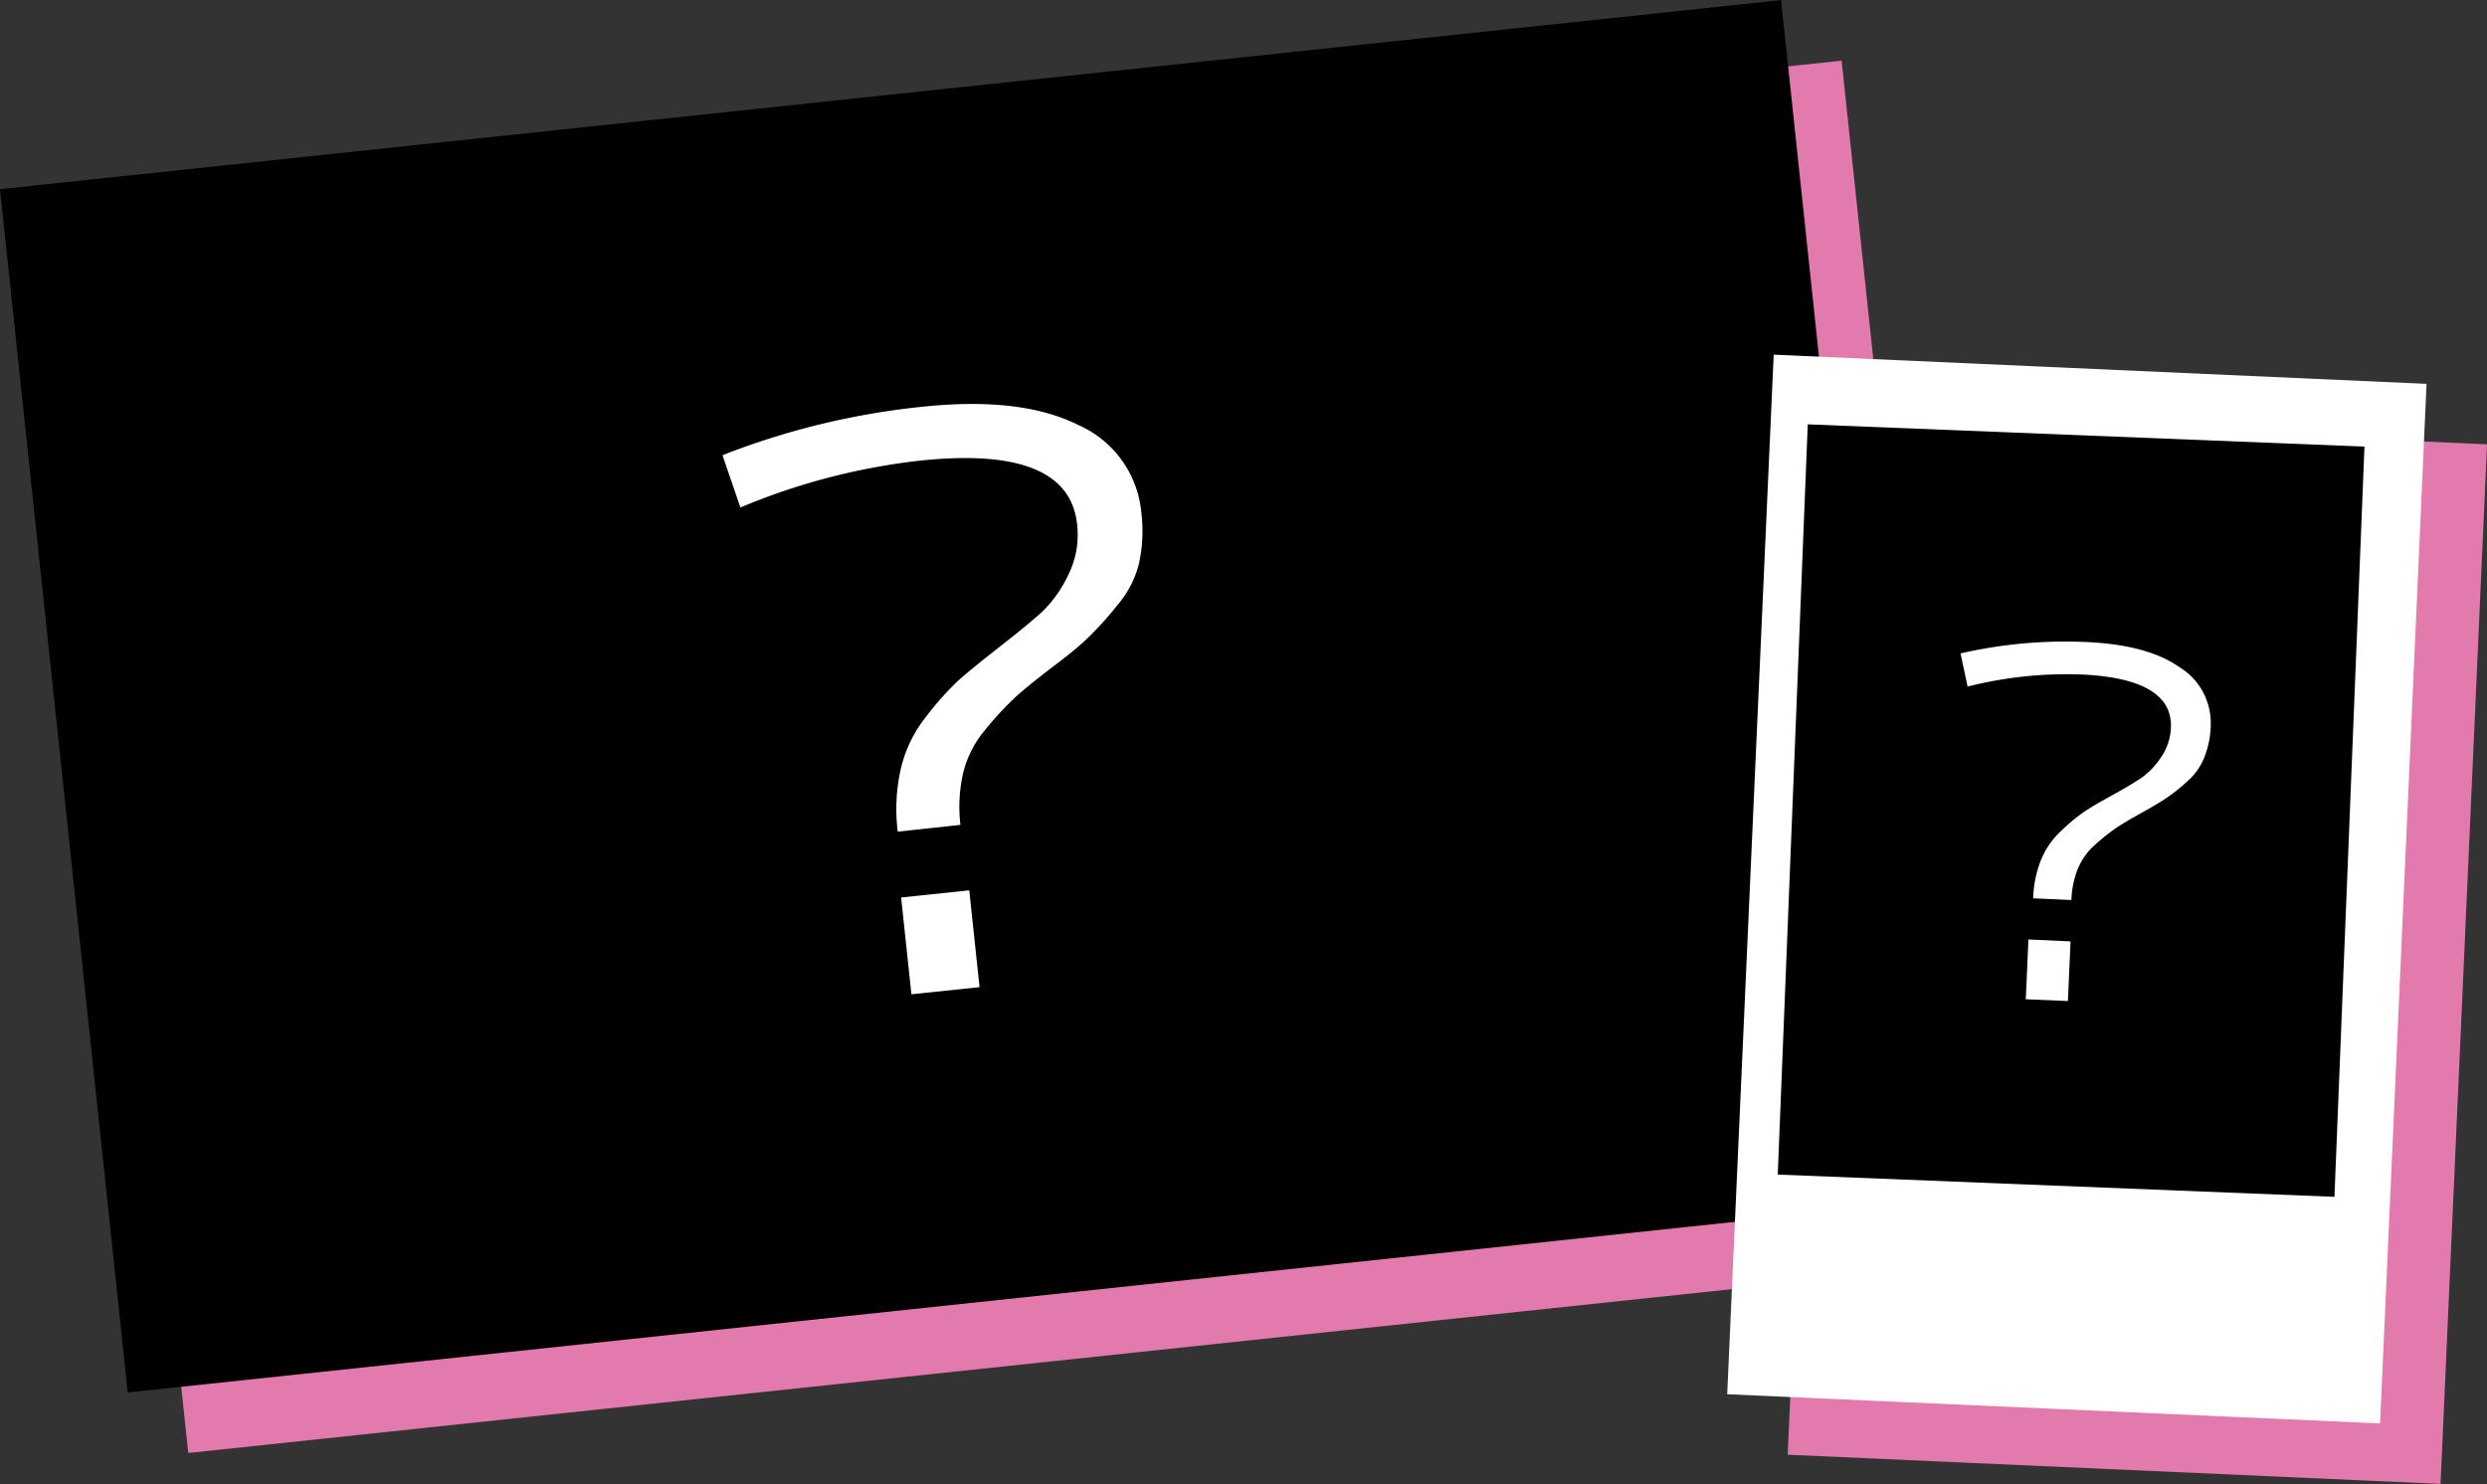
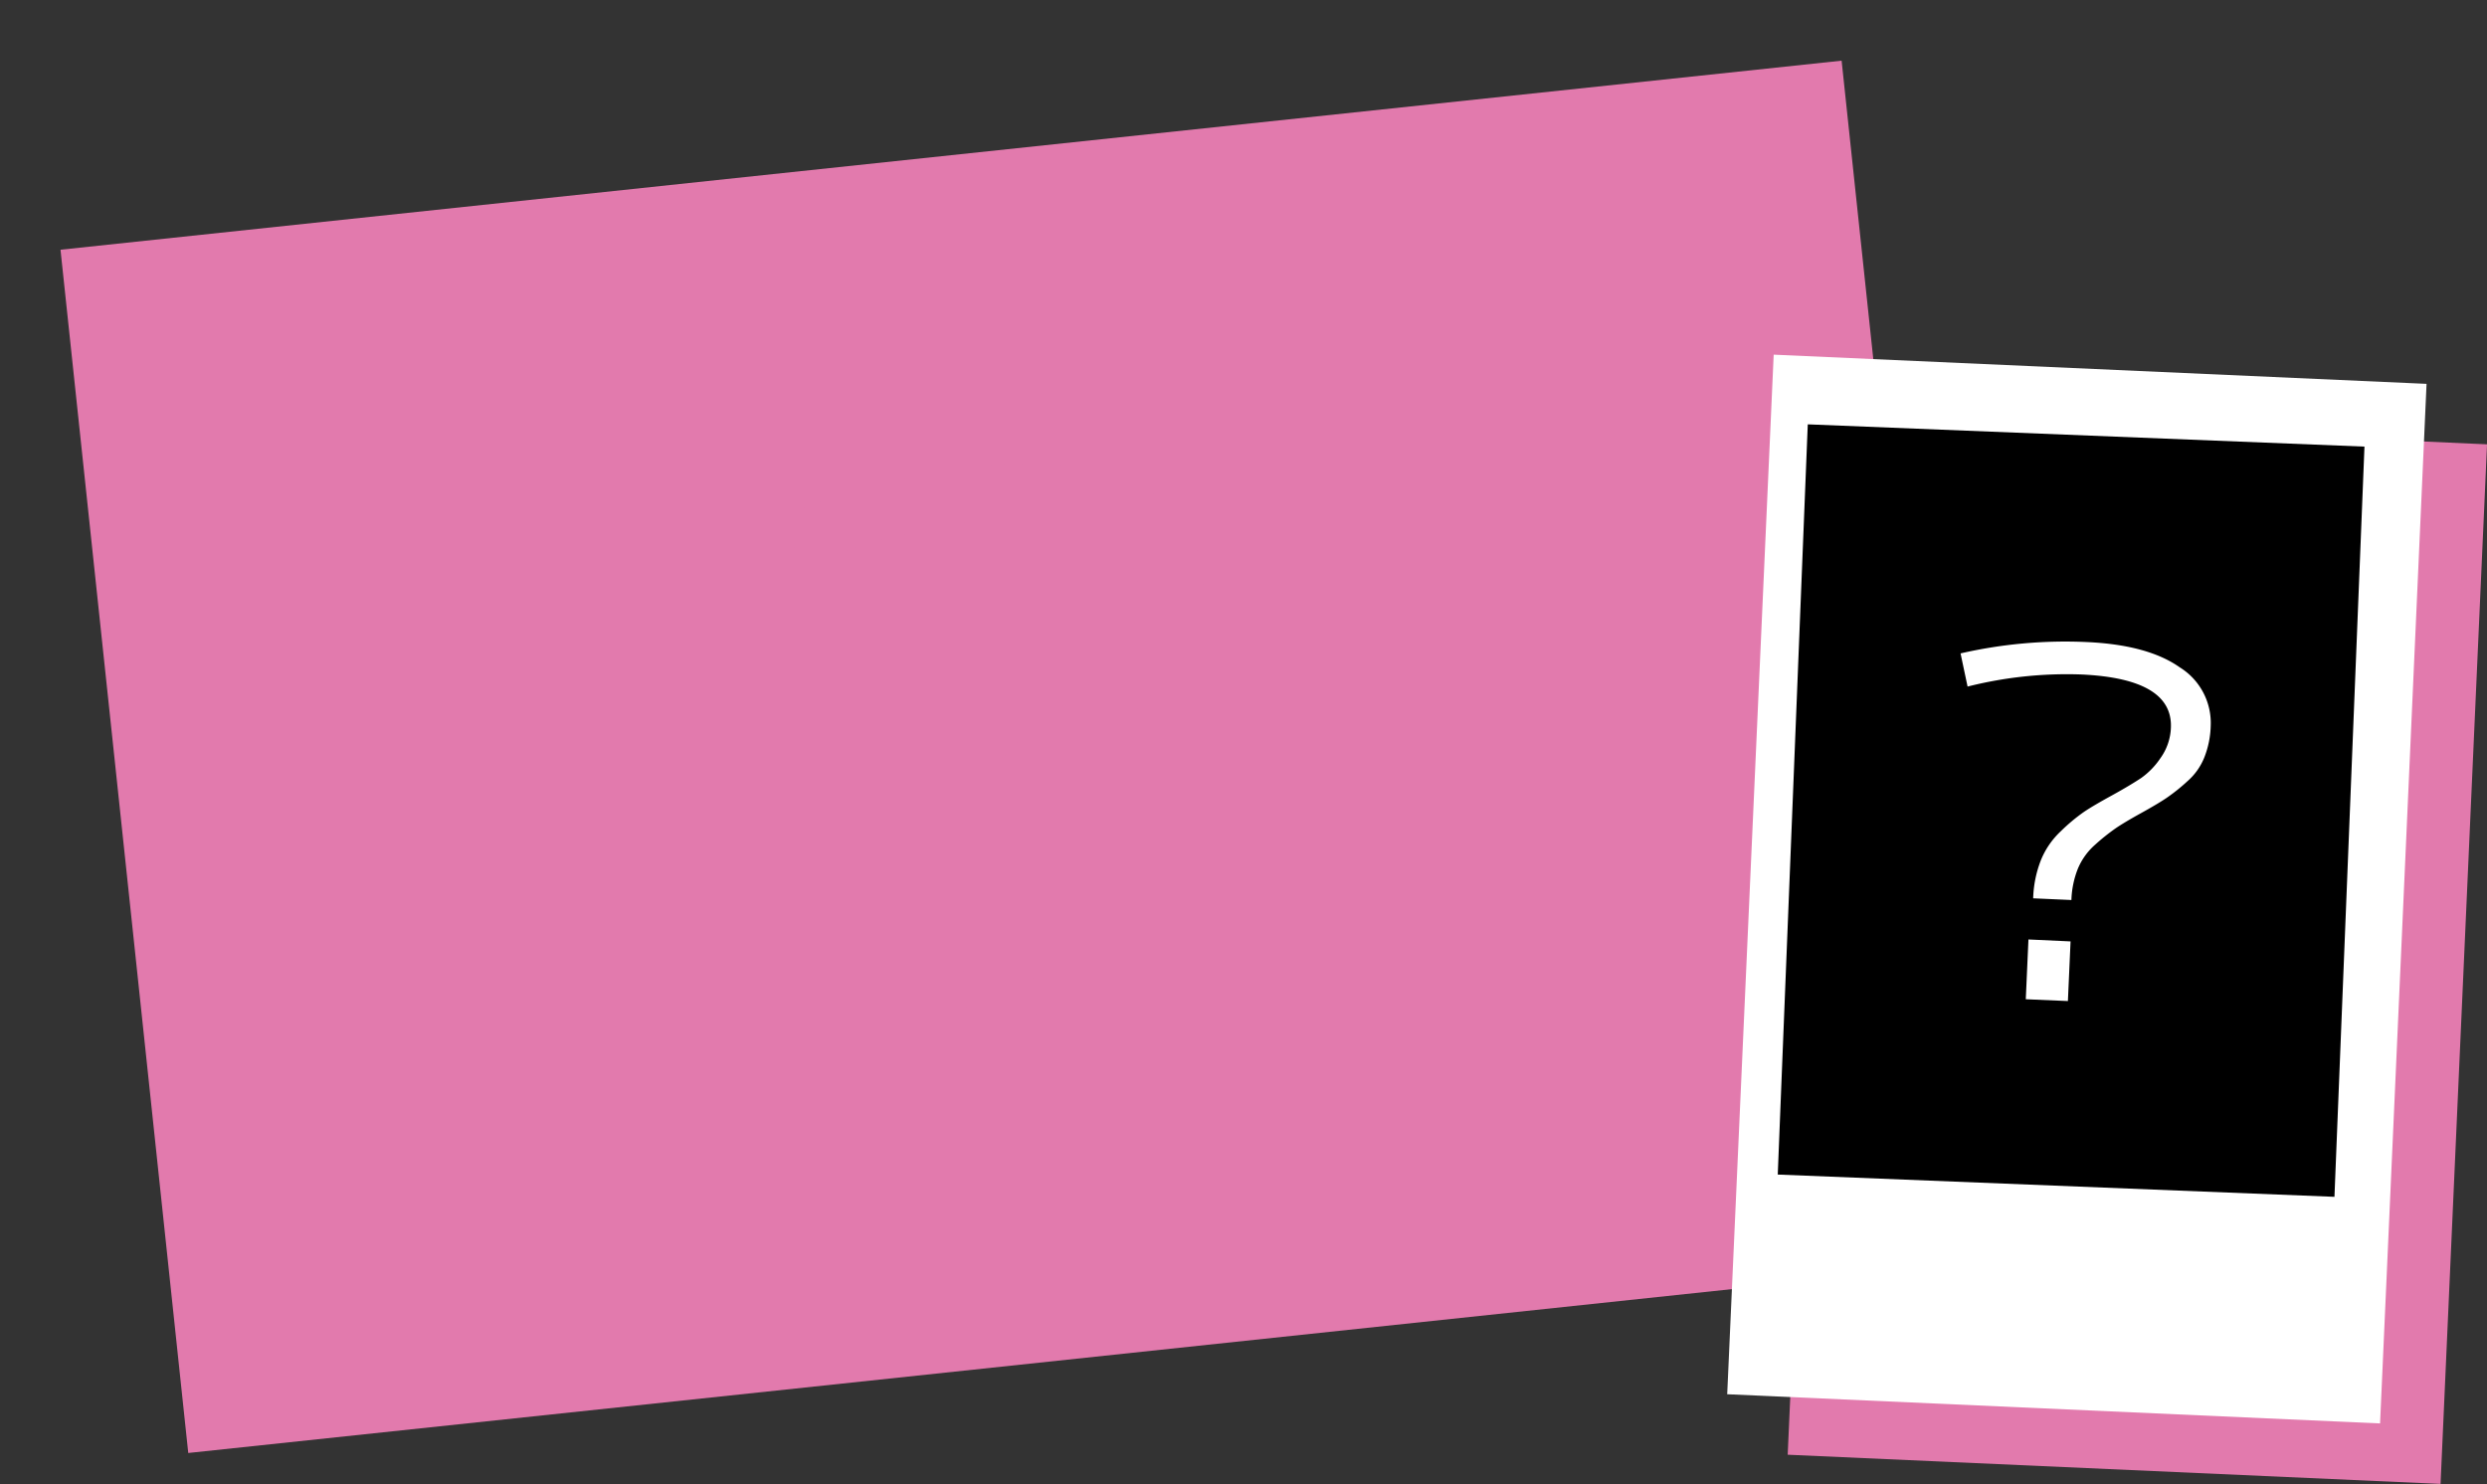
<svg xmlns="http://www.w3.org/2000/svg" viewBox="0 0 205.5 122.64">
  <rect x="0" y="0" width="205.5" height="122.64" fill="#333333" stroke="none" />
  <defs>
    <style>.cls-1{isolation:isolate;}.cls-2{mix-blend-mode:multiply;}.cls-3{fill:#e27aad;}.cls-4{fill:#fff;}</style>
  </defs>
  <title>tokuten</title>
  <g class="cls-1">
    <g id="レイヤー_2" data-name="レイヤー 2">
      <g id="レイヤー_1-2" data-name="レイヤー 1">
        <g class="cls-2">
          <rect class="cls-3" x="9.87" y="12.54" width="148" height="100" transform="translate(-6.14 9.21) rotate(-6.06)" />
          <path class="cls-3" d="M64.7,42.62a62.67,62.67,0,0,1,16.46-4q8.16-.87,12.89,1.48a8.78,8.78,0,0,1,5.26,7.28,12.54,12.54,0,0,1-.2,4.21A8.45,8.45,0,0,1,97.34,55,28.08,28.08,0,0,1,95,57.61q-1,1-3.12,2.58c-1.38,1.06-2.41,1.9-3.09,2.53a27.45,27.45,0,0,0-2.38,2.59,8.77,8.77,0,0,0-1.83,3.59,12.68,12.68,0,0,0-.22,4.27l-5.18.56a15.12,15.12,0,0,1,.25-5.18,10.89,10.89,0,0,1,2.07-4.29,25.1,25.1,0,0,1,2.66-3q1.13-1,3.38-2.76c1.58-1.23,2.75-2.2,3.53-2.9a10.28,10.28,0,0,0,2.18-3.05A7.39,7.39,0,0,0,94,48.34q-.69-6.57-13-5.27a53.65,53.65,0,0,0-14.82,3.87ZM80.31,87.17l-.85-8,5.63-.59.85,8Z" />
          <rect class="cls-3" x="133.61" y="51.48" width="86" height="54" transform="translate(90.32 251.4) rotate(-87.44)" />
-           <rect class="cls-3" x="145.88" y="49.48" width="62" height="46" transform="matrix(0.04, -1, 1, 0.04, 96.56, 245.95)" />
-           <path class="cls-3" d="M167,59a38.74,38.74,0,0,1,10.4-.94c3.37.15,5.94.84,7.71,2.09A5.41,5.41,0,0,1,187.67,65a7.6,7.6,0,0,1-.51,2.55,5.15,5.15,0,0,1-1.4,2,15.45,15.45,0,0,1-1.69,1.36c-.48.33-1.2.76-2.14,1.28s-1.64.94-2.11,1.26a17,17,0,0,0-1.69,1.35,5.42,5.42,0,0,0-1.44,2,7.63,7.63,0,0,0-.53,2.58L173,79.24a9.36,9.36,0,0,1,.63-3.13,6.72,6.72,0,0,1,1.66-2.42,15.09,15.09,0,0,1,1.89-1.58c.53-.36,1.3-.81,2.32-1.37s1.88-1.08,2.42-1.44a6.32,6.32,0,0,0,1.6-1.65,4.59,4.59,0,0,0,.86-2.5q.18-4.07-7.42-4.41a33.51,33.51,0,0,0-9.38,1Zm5.39,28.58.22-4.94,3.48.16-.22,4.93Z" />
        </g>
-         <rect x="4.87" y="7.54" width="148" height="100" transform="translate(-5.64 8.65) rotate(-6.06)" />
-         <path class="cls-4" d="M59.7,37.62a62.67,62.67,0,0,1,16.46-4q8.16-.87,12.89,1.48a8.78,8.78,0,0,1,5.26,7.28,12.54,12.54,0,0,1-.2,4.21A8.45,8.45,0,0,1,92.34,50,28.08,28.08,0,0,1,90,52.61q-1,1-3.12,2.58c-1.38,1.06-2.41,1.9-3.09,2.53a27.45,27.45,0,0,0-2.38,2.59,8.77,8.77,0,0,0-1.83,3.59,12.68,12.68,0,0,0-.22,4.27l-5.18.56a15.12,15.12,0,0,1,.25-5.18,10.89,10.89,0,0,1,2.07-4.29,25.1,25.1,0,0,1,2.66-3q1.13-1,3.38-2.76c1.58-1.23,2.75-2.2,3.53-2.9a10.28,10.28,0,0,0,2.18-3.05A7.39,7.39,0,0,0,89,43.34q-.69-6.57-13-5.27a53.65,53.65,0,0,0-14.82,3.87ZM75.31,82.17l-.85-8,5.63-.59.85,8Z" />
        <rect class="cls-4" x="128.61" y="46.48" width="86" height="54" transform="translate(90.54 241.63) rotate(-87.44)" />
        <rect x="140.88" y="44.48" width="62" height="46" transform="matrix(0.04, -1, 1, 0.04, 96.78, 236.17)" />
        <path class="cls-4" d="M162,54a38.74,38.74,0,0,1,10.4-.94c3.37.15,5.94.84,7.71,2.09A5.41,5.41,0,0,1,182.67,60a7.6,7.6,0,0,1-.51,2.55,5.15,5.15,0,0,1-1.4,2,15.45,15.45,0,0,1-1.69,1.36c-.48.33-1.2.76-2.14,1.28s-1.64.94-2.11,1.26a17,17,0,0,0-1.69,1.35,5.42,5.42,0,0,0-1.44,2,7.63,7.63,0,0,0-.53,2.58L168,74.24a9.36,9.36,0,0,1,.63-3.13,6.72,6.72,0,0,1,1.66-2.42,15.09,15.09,0,0,1,1.89-1.58c.53-.36,1.3-.81,2.32-1.37s1.88-1.08,2.42-1.44a6.32,6.32,0,0,0,1.6-1.65,4.59,4.59,0,0,0,.86-2.5q.18-4.07-7.42-4.41a33.51,33.51,0,0,0-9.38,1Zm5.39,28.58.22-4.94,3.48.16-.22,4.93Z" />
      </g>
    </g>
  </g>
</svg>